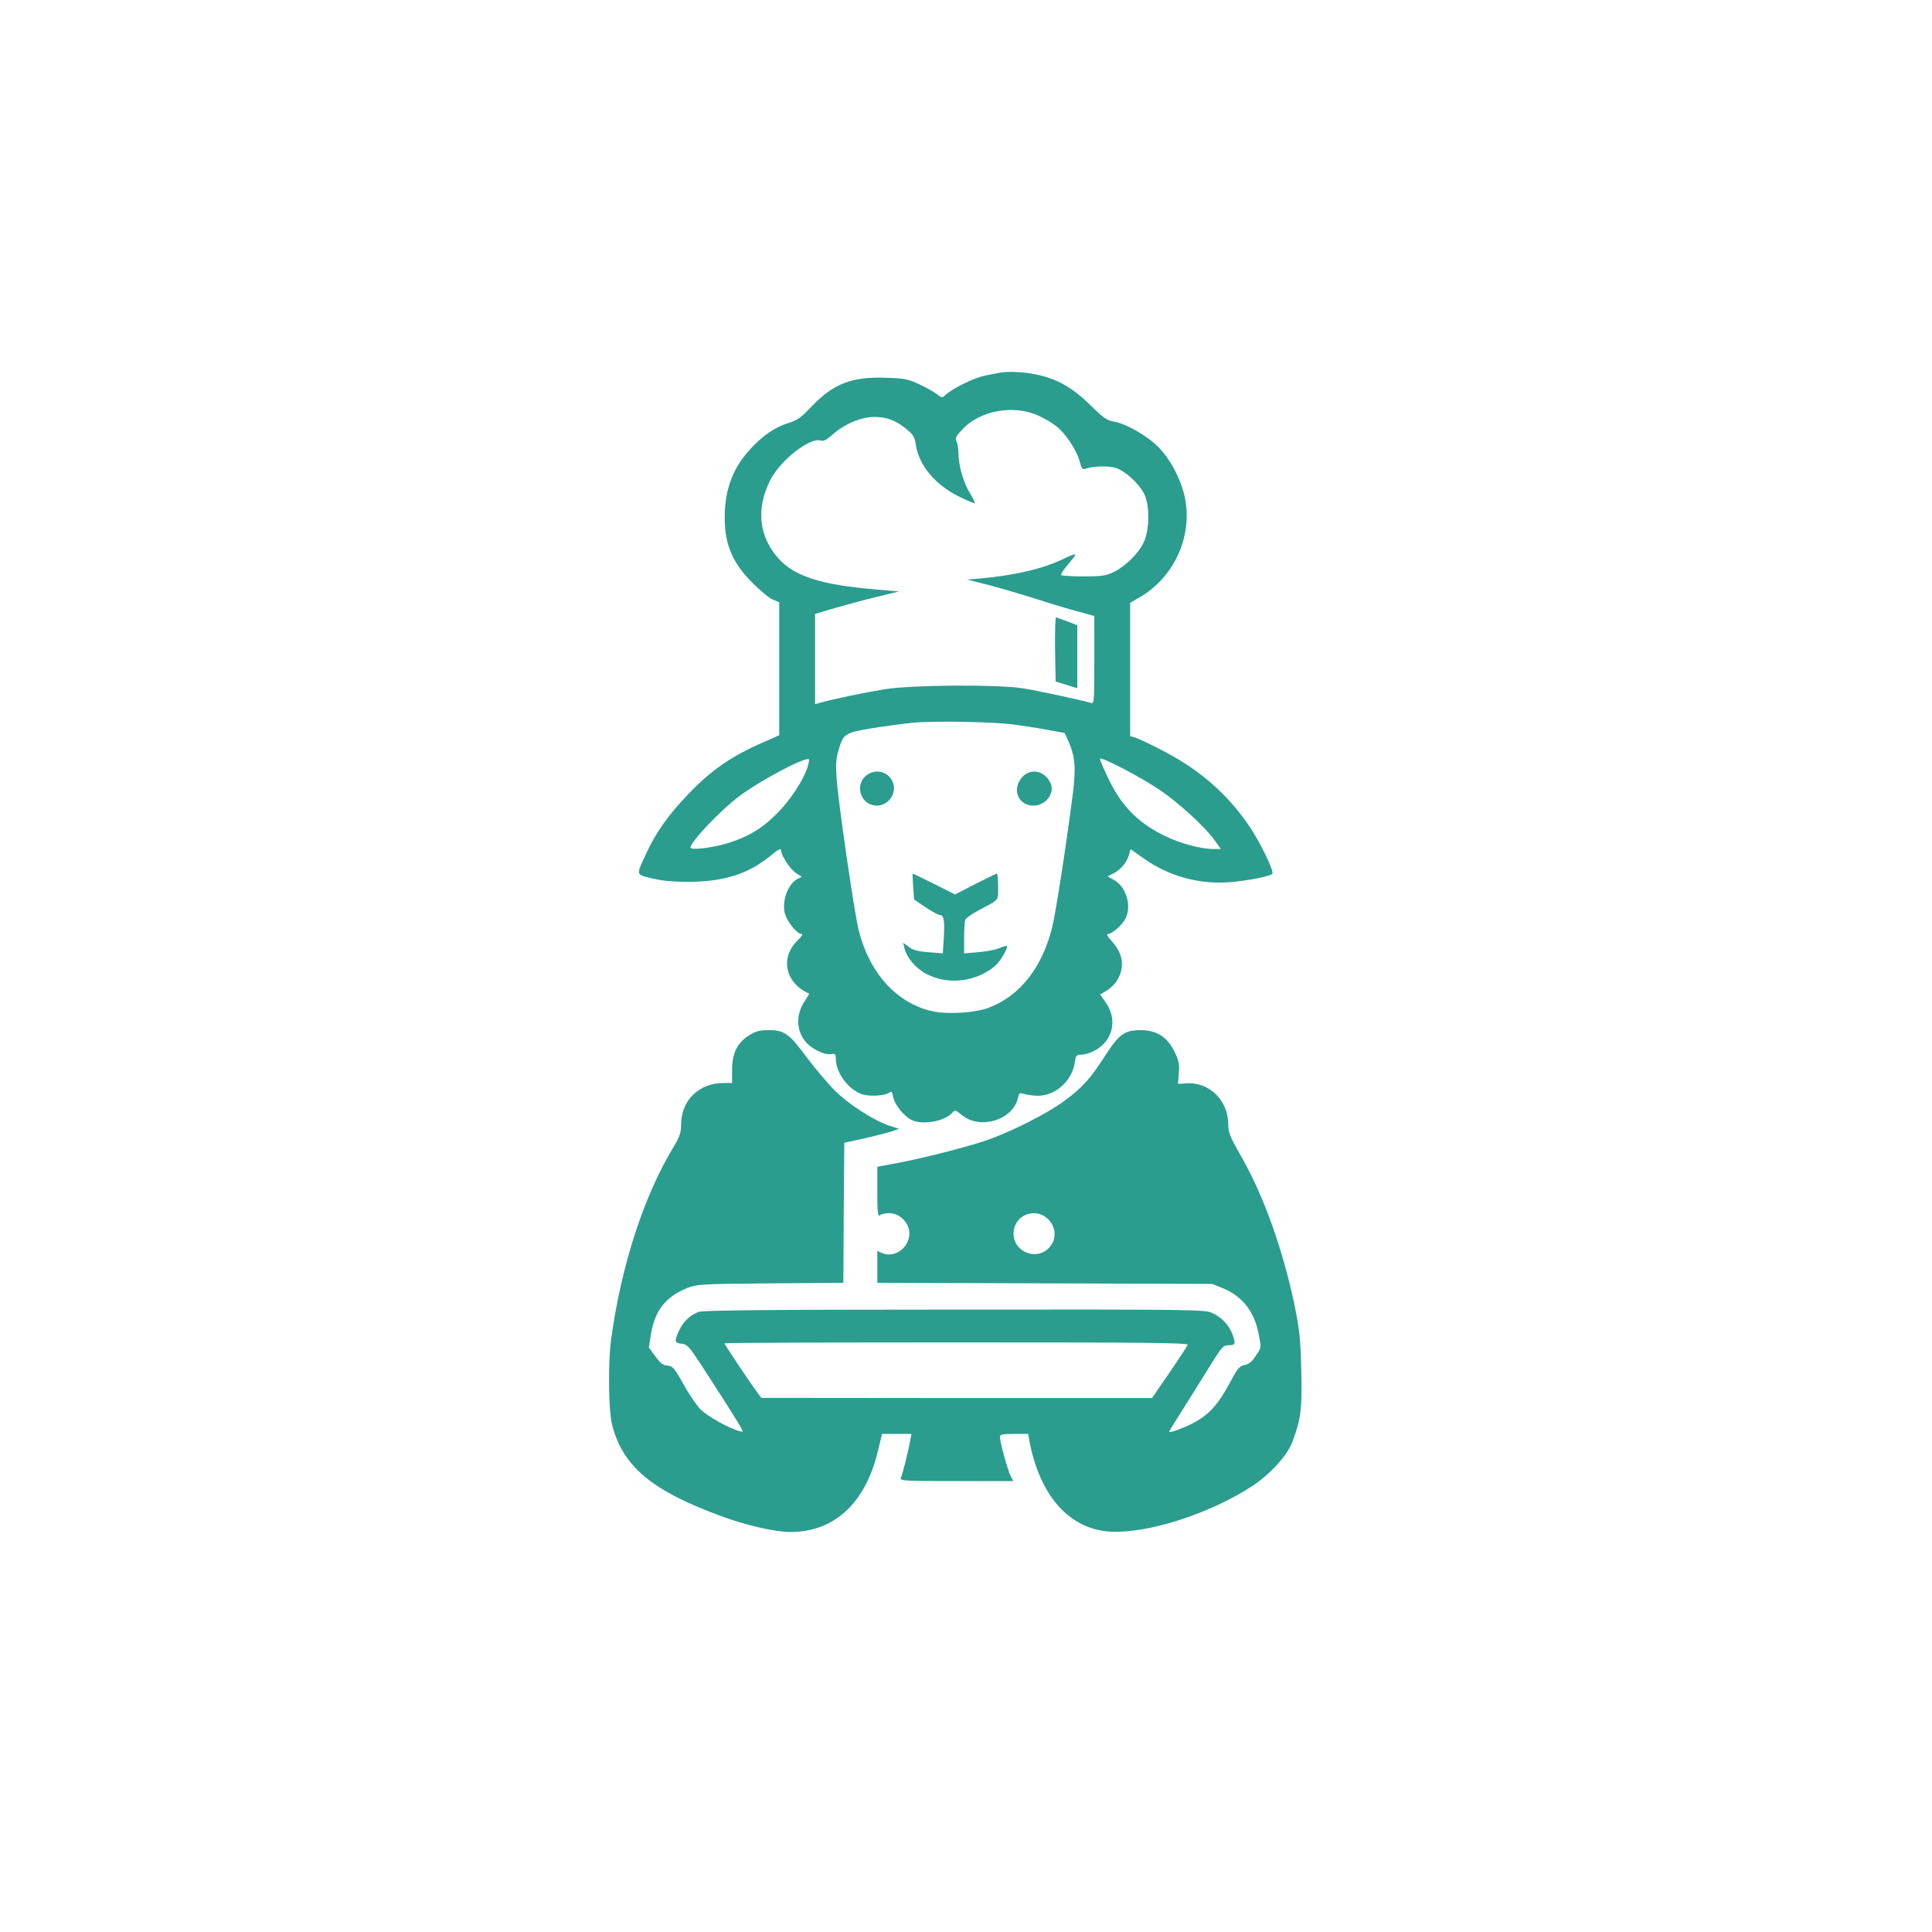
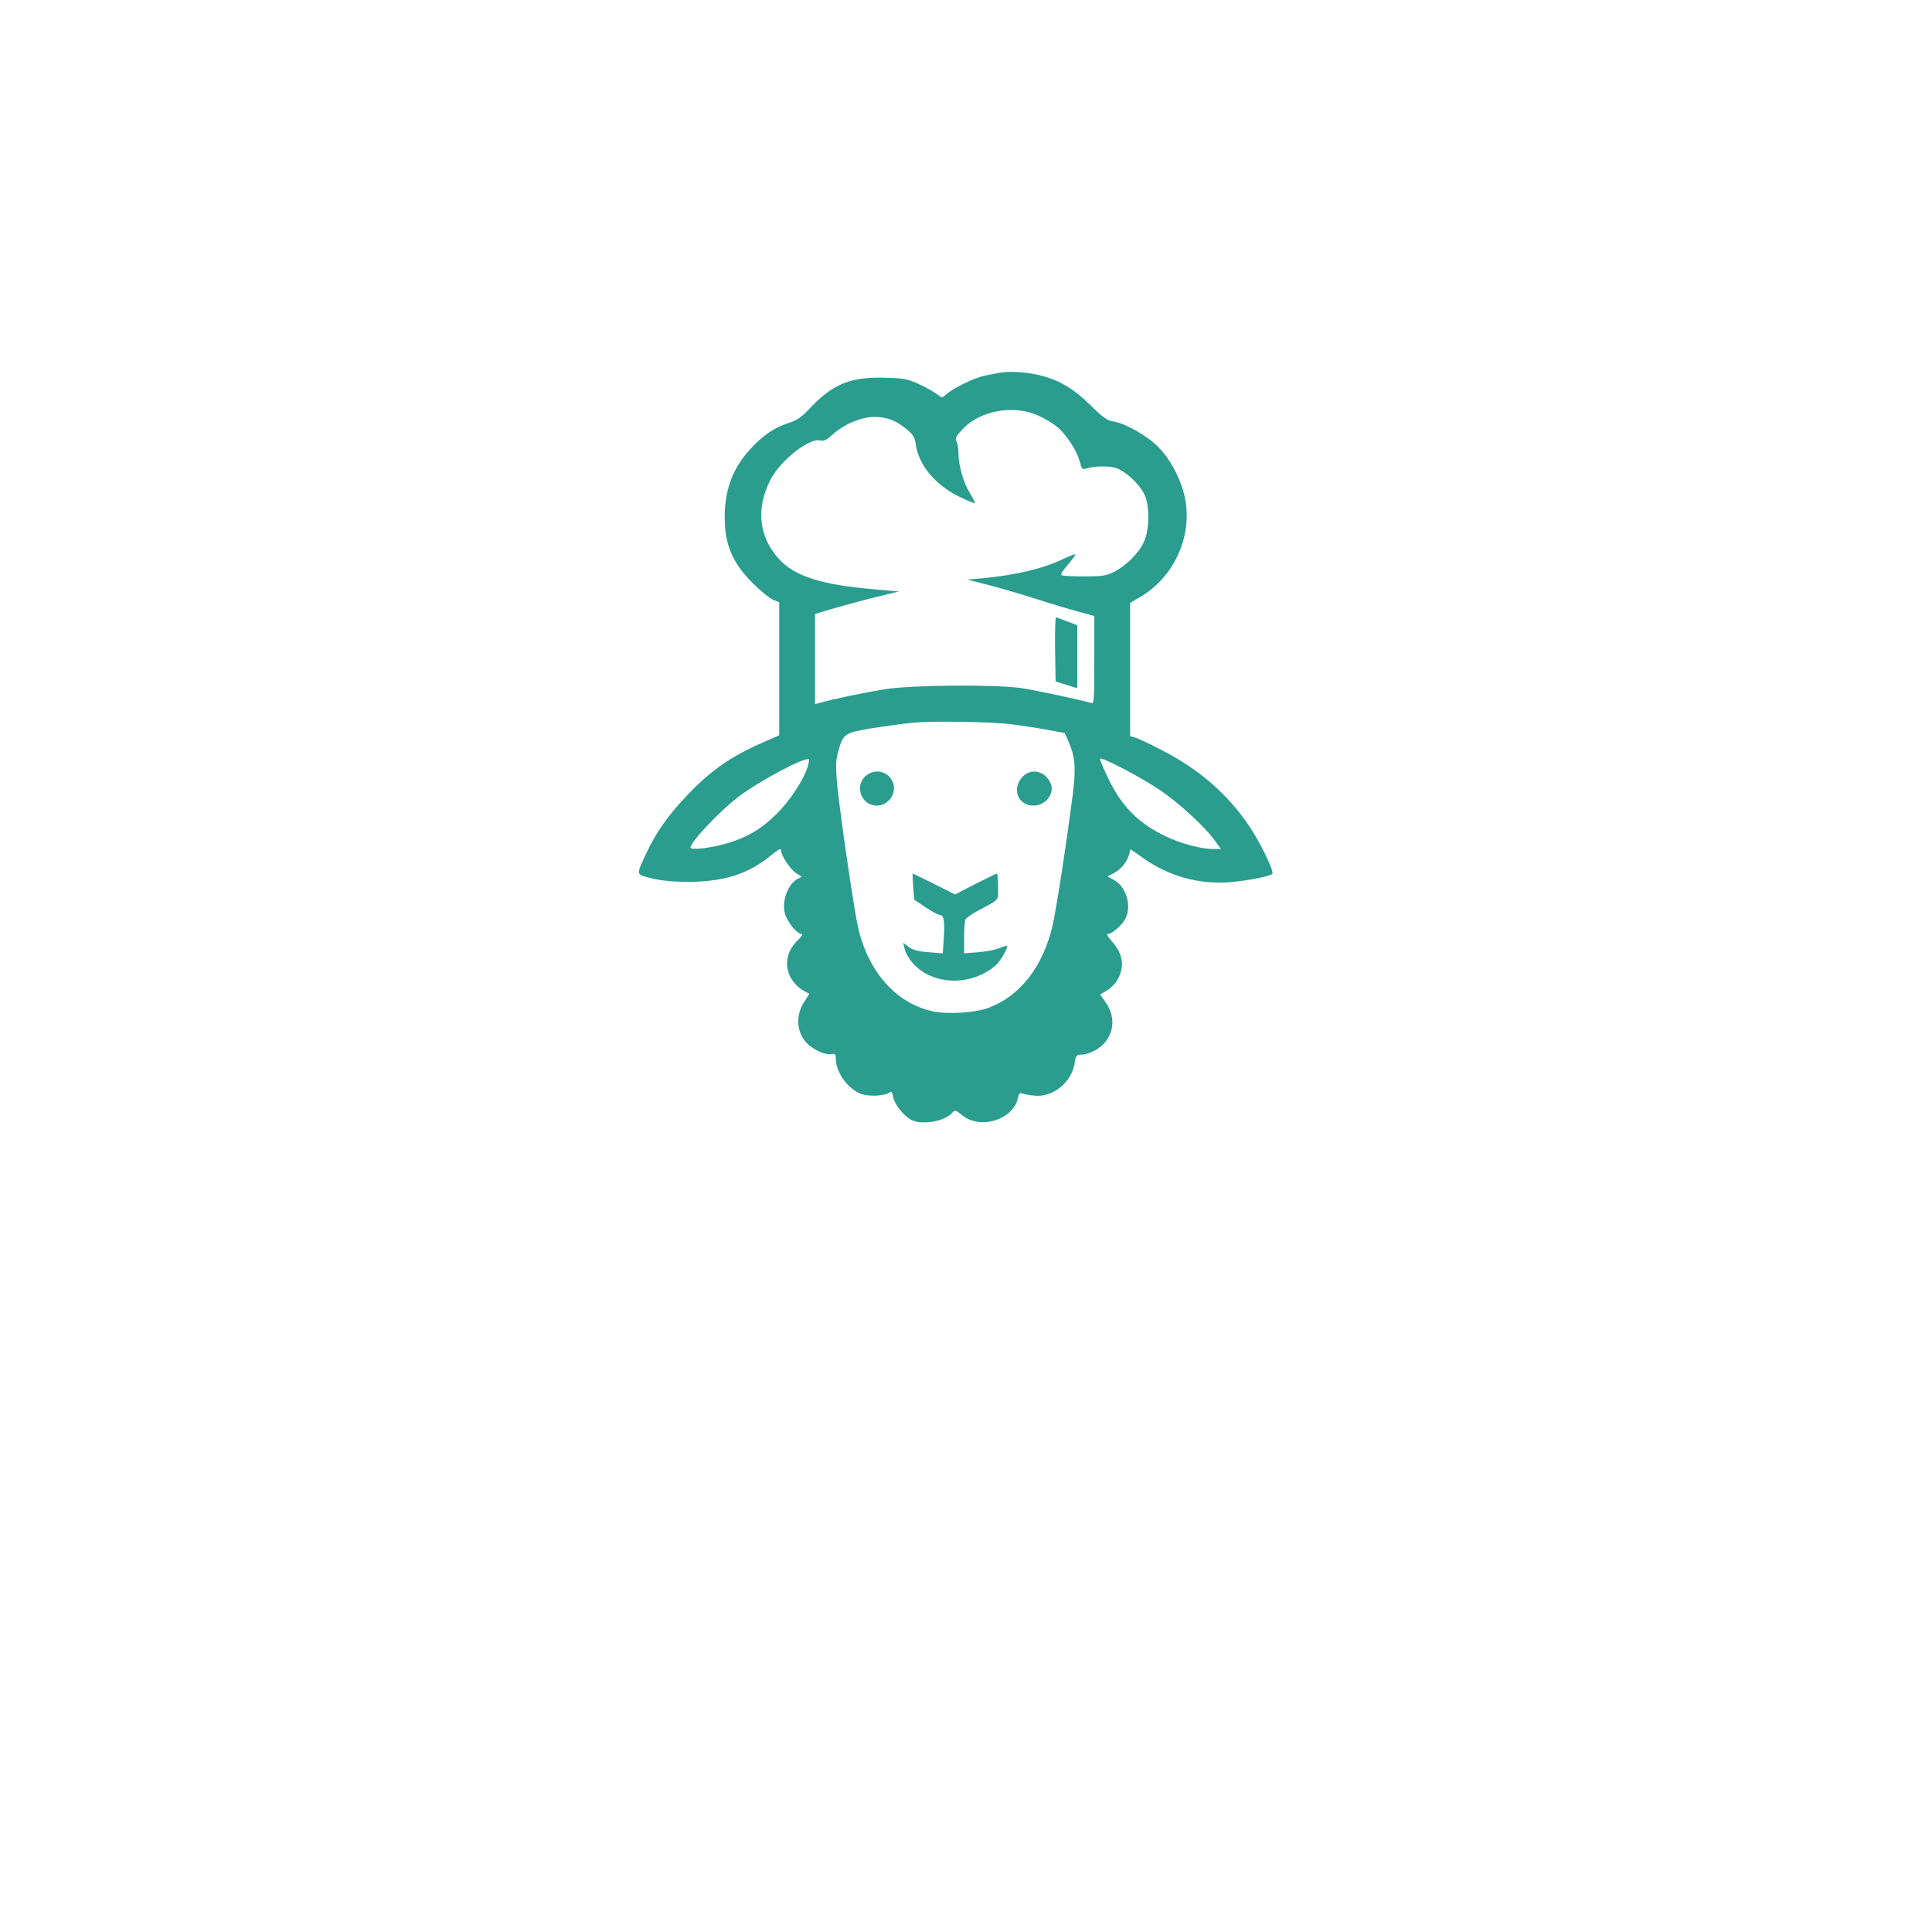
<svg xmlns="http://www.w3.org/2000/svg" version="1.0" width="1024pt" height="1024pt" viewBox="0 0 1024 1024" preserveAspectRatio="xMidYMid meet">
  <g transform="translate(0,1024) scale(0.1,-0.1)" fill="#2A9D8F" stroke="none">
    <path d="M5295 8264 c-11 -2 -45 -9 -75 -15 -56 -11 -168 -66 -206 -100 -21 -19 -21 -19 -47 1 -14 11 -56 35 -94 53 -61 28 -79 32 -179 35 -180 6 -277 -32 -392 -152 -55 -59 -77 -74 -123 -88 -73 -23 -136 -66 -203 -139 -99 -107 -142 -234 -134 -397 6 -124 50 -217 151 -316 40 -40 87 -78 105 -85 l32 -13 0 -353 0 -352 -77 -34 c-172 -74 -282 -149 -405 -278 -104 -108 -172 -204 -222 -313 -56 -120 -58 -112 31 -134 56 -13 111 -18 198 -18 186 2 311 42 430 139 40 33 55 41 55 28 0 -28 50 -103 81 -122 l29 -18 -24 -12 c-55 -30 -88 -134 -61 -197 19 -45 62 -94 83 -94 9 0 1 -14 -21 -35 -94 -91 -65 -226 61 -281 2 -1 -8 -18 -22 -39 -47 -69 -47 -151 0 -212 30 -40 104 -77 140 -70 21 4 24 0 24 -27 1 -75 73 -168 144 -187 44 -12 121 -6 141 11 10 8 14 2 19 -25 8 -40 55 -99 97 -121 57 -29 179 -7 217 39 13 15 18 14 53 -15 96 -77 269 -23 294 92 5 24 11 30 23 24 10 -3 38 -9 64 -11 99 -11 198 70 214 173 6 40 9 44 36 44 16 0 46 9 67 20 100 51 127 167 60 259 l-28 40 34 20 c19 11 44 35 55 53 43 72 34 141 -27 209 -24 27 -30 39 -20 39 21 0 75 47 92 81 35 67 4 170 -61 205 l-34 19 34 17 c38 20 71 61 81 101 l7 26 70 -49 c133 -94 292 -138 452 -126 95 7 222 32 230 45 9 14 -62 161 -119 247 -117 175 -271 309 -475 412 -63 33 -125 61 -137 64 l-23 6 0 354 0 353 52 30 c190 111 287 341 233 550 -25 93 -75 184 -135 245 -61 62 -173 125 -238 136 -34 5 -55 20 -124 88 -94 92 -175 138 -285 161 -64 14 -153 18 -198 9z m211 -228 c31 -14 73 -39 94 -56 49 -39 106 -125 122 -184 11 -41 15 -46 33 -40 40 14 119 16 158 4 48 -14 121 -80 150 -135 31 -57 31 -190 0 -257 -27 -60 -95 -127 -158 -159 -44 -21 -63 -24 -162 -24 -61 0 -115 3 -118 7 -4 4 11 28 34 54 22 26 41 50 41 55 0 4 -26 -5 -59 -21 -107 -53 -257 -89 -445 -106 l-70 -6 115 -29 c63 -17 175 -49 249 -73 74 -24 174 -54 223 -67 l87 -24 0 -233 c0 -218 -1 -233 -17 -228 -48 15 -288 66 -363 78 -134 21 -586 18 -730 -5 -100 -16 -280 -53 -347 -73 l-23 -6 0 239 0 239 108 32 c59 17 159 44 222 59 l115 28 -137 12 c-278 24 -417 69 -501 162 -105 116 -121 265 -45 415 53 106 210 229 268 211 15 -5 31 3 61 30 63 57 153 95 222 95 68 0 115 -18 172 -65 35 -28 43 -42 49 -81 15 -109 103 -215 231 -277 43 -21 79 -36 82 -34 2 3 -10 26 -26 53 -35 56 -61 148 -61 212 0 24 -5 52 -10 62 -9 16 -4 27 27 60 93 104 274 138 409 76z m-136 -1636 c41 -5 120 -17 174 -27 l99 -18 19 -42 c36 -82 41 -139 25 -274 -33 -259 -88 -617 -108 -704 -51 -218 -171 -373 -338 -436 -70 -27 -213 -36 -293 -20 -193 40 -341 202 -398 436 -23 95 -108 678 -116 803 -5 66 -3 101 10 144 25 89 33 94 176 118 69 11 166 24 215 29 104 11 425 6 535 -9z m774 -345 c98 -65 243 -197 294 -269 l33 -46 -38 0 c-68 0 -176 29 -258 69 -145 70 -234 161 -306 316 -22 46 -39 88 -39 93 0 16 210 -93 314 -163z m-1864 118 c-24 -72 -94 -178 -165 -248 -77 -77 -153 -122 -258 -154 -83 -25 -197 -39 -197 -23 0 30 158 197 257 271 116 87 355 213 371 196 2 -2 -2 -21 -8 -42z" />
    <path d="M5592 6800 l3 -172 58 -18 57 -18 0 167 0 167 -52 20 c-29 10 -56 21 -60 22 -5 2 -7 -74 -6 -168z" />
    <path d="M4586 6125 c-58 -54 -19 -155 61 -155 67 0 113 75 81 133 -28 53 -97 64 -142 22z" />
    <path d="M5416 6119 c-54 -64 -19 -149 62 -149 62 0 112 62 92 114 -27 71 -108 89 -154 35z" />
    <path d="M4840 5541 l5 -69 61 -41 c34 -23 68 -41 77 -41 20 0 25 -34 19 -126 l-5 -77 -75 6 c-56 4 -83 11 -105 28 l-30 22 7 -29 c12 -51 61 -108 118 -137 116 -60 266 -41 366 47 24 21 67 95 59 102 -2 2 -21 -3 -42 -12 -21 -9 -72 -18 -112 -21 l-73 -6 0 81 c0 44 3 88 6 97 4 9 34 30 67 48 118 63 107 50 107 128 0 38 -3 69 -6 69 -3 0 -54 -25 -114 -55 l-108 -56 -111 56 c-61 30 -112 55 -113 55 -2 0 -1 -31 2 -69z" />
-     <path d="M3968 4751 c-61 -39 -88 -95 -88 -184 l0 -67 -44 0 c-131 0 -225 -91 -226 -219 0 -44 -7 -64 -37 -115 -160 -262 -281 -634 -334 -1026 -17 -126 -14 -382 6 -455 58 -219 210 -346 578 -481 129 -48 287 -84 366 -84 233 0 398 153 464 429 l22 91 78 0 78 0 -7 -37 c-8 -47 -39 -172 -49 -195 -7 -17 11 -18 294 -18 l302 0 -15 28 c-15 30 -56 179 -56 206 0 13 13 16 74 16 l75 0 11 -57 c58 -280 214 -449 425 -461 200 -11 530 96 753 242 95 63 185 162 212 234 46 122 52 175 47 382 -4 167 -10 216 -36 344 -63 299 -164 580 -282 786 -61 107 -69 127 -69 173 -1 126 -103 225 -224 215 l-42 -3 4 57 c4 48 0 67 -23 114 -38 78 -95 114 -179 114 -84 0 -114 -21 -183 -127 -81 -127 -124 -175 -215 -243 -95 -72 -304 -177 -438 -220 -113 -37 -326 -90 -462 -116 l-98 -18 0 -135 c0 -105 3 -132 12 -123 7 7 30 12 51 12 56 0 107 -51 107 -108 0 -76 -81 -133 -146 -103 l-24 11 0 -85 0 -84 888 -3 887 -3 57 -23 c101 -41 165 -122 188 -237 16 -81 17 -75 -15 -122 -19 -30 -36 -44 -59 -48 -27 -6 -37 -18 -77 -93 -79 -146 -134 -196 -278 -251 -29 -11 -48 -14 -44 -8 3 7 43 71 88 142 45 72 108 172 139 223 50 80 61 92 85 92 39 0 41 6 25 53 -18 52 -57 94 -109 118 -38 18 -96 19 -1365 18 -988 0 -1333 -4 -1357 -12 -46 -17 -82 -52 -104 -100 -26 -57 -24 -65 14 -69 29 -3 39 -14 102 -110 99 -152 198 -307 213 -336 13 -23 12 -23 -10 -17 -63 19 -169 79 -206 116 -22 23 -63 84 -91 135 -47 84 -55 93 -83 96 -25 2 -39 14 -65 50 l-34 46 11 69 c20 126 78 200 192 246 50 20 71 22 440 25 l388 3 2 371 3 371 105 23 c57 13 123 30 145 37 l40 14 -52 17 c-82 27 -212 111 -286 184 -38 37 -104 116 -149 175 -95 129 -120 147 -204 147 -49 0 -68 -5 -106 -29z m1583 -969 c45 -40 52 -106 14 -150 -72 -86 -212 -19 -191 91 15 82 115 115 177 59z m744 -670 c-3 -7 -46 -74 -97 -148 l-92 -134 -1035 0 -1036 1 -20 27 c-40 54 -175 256 -175 262 0 3 554 5 1230 5 1007 0 1229 -2 1225 -13z" />
  </g>
</svg>